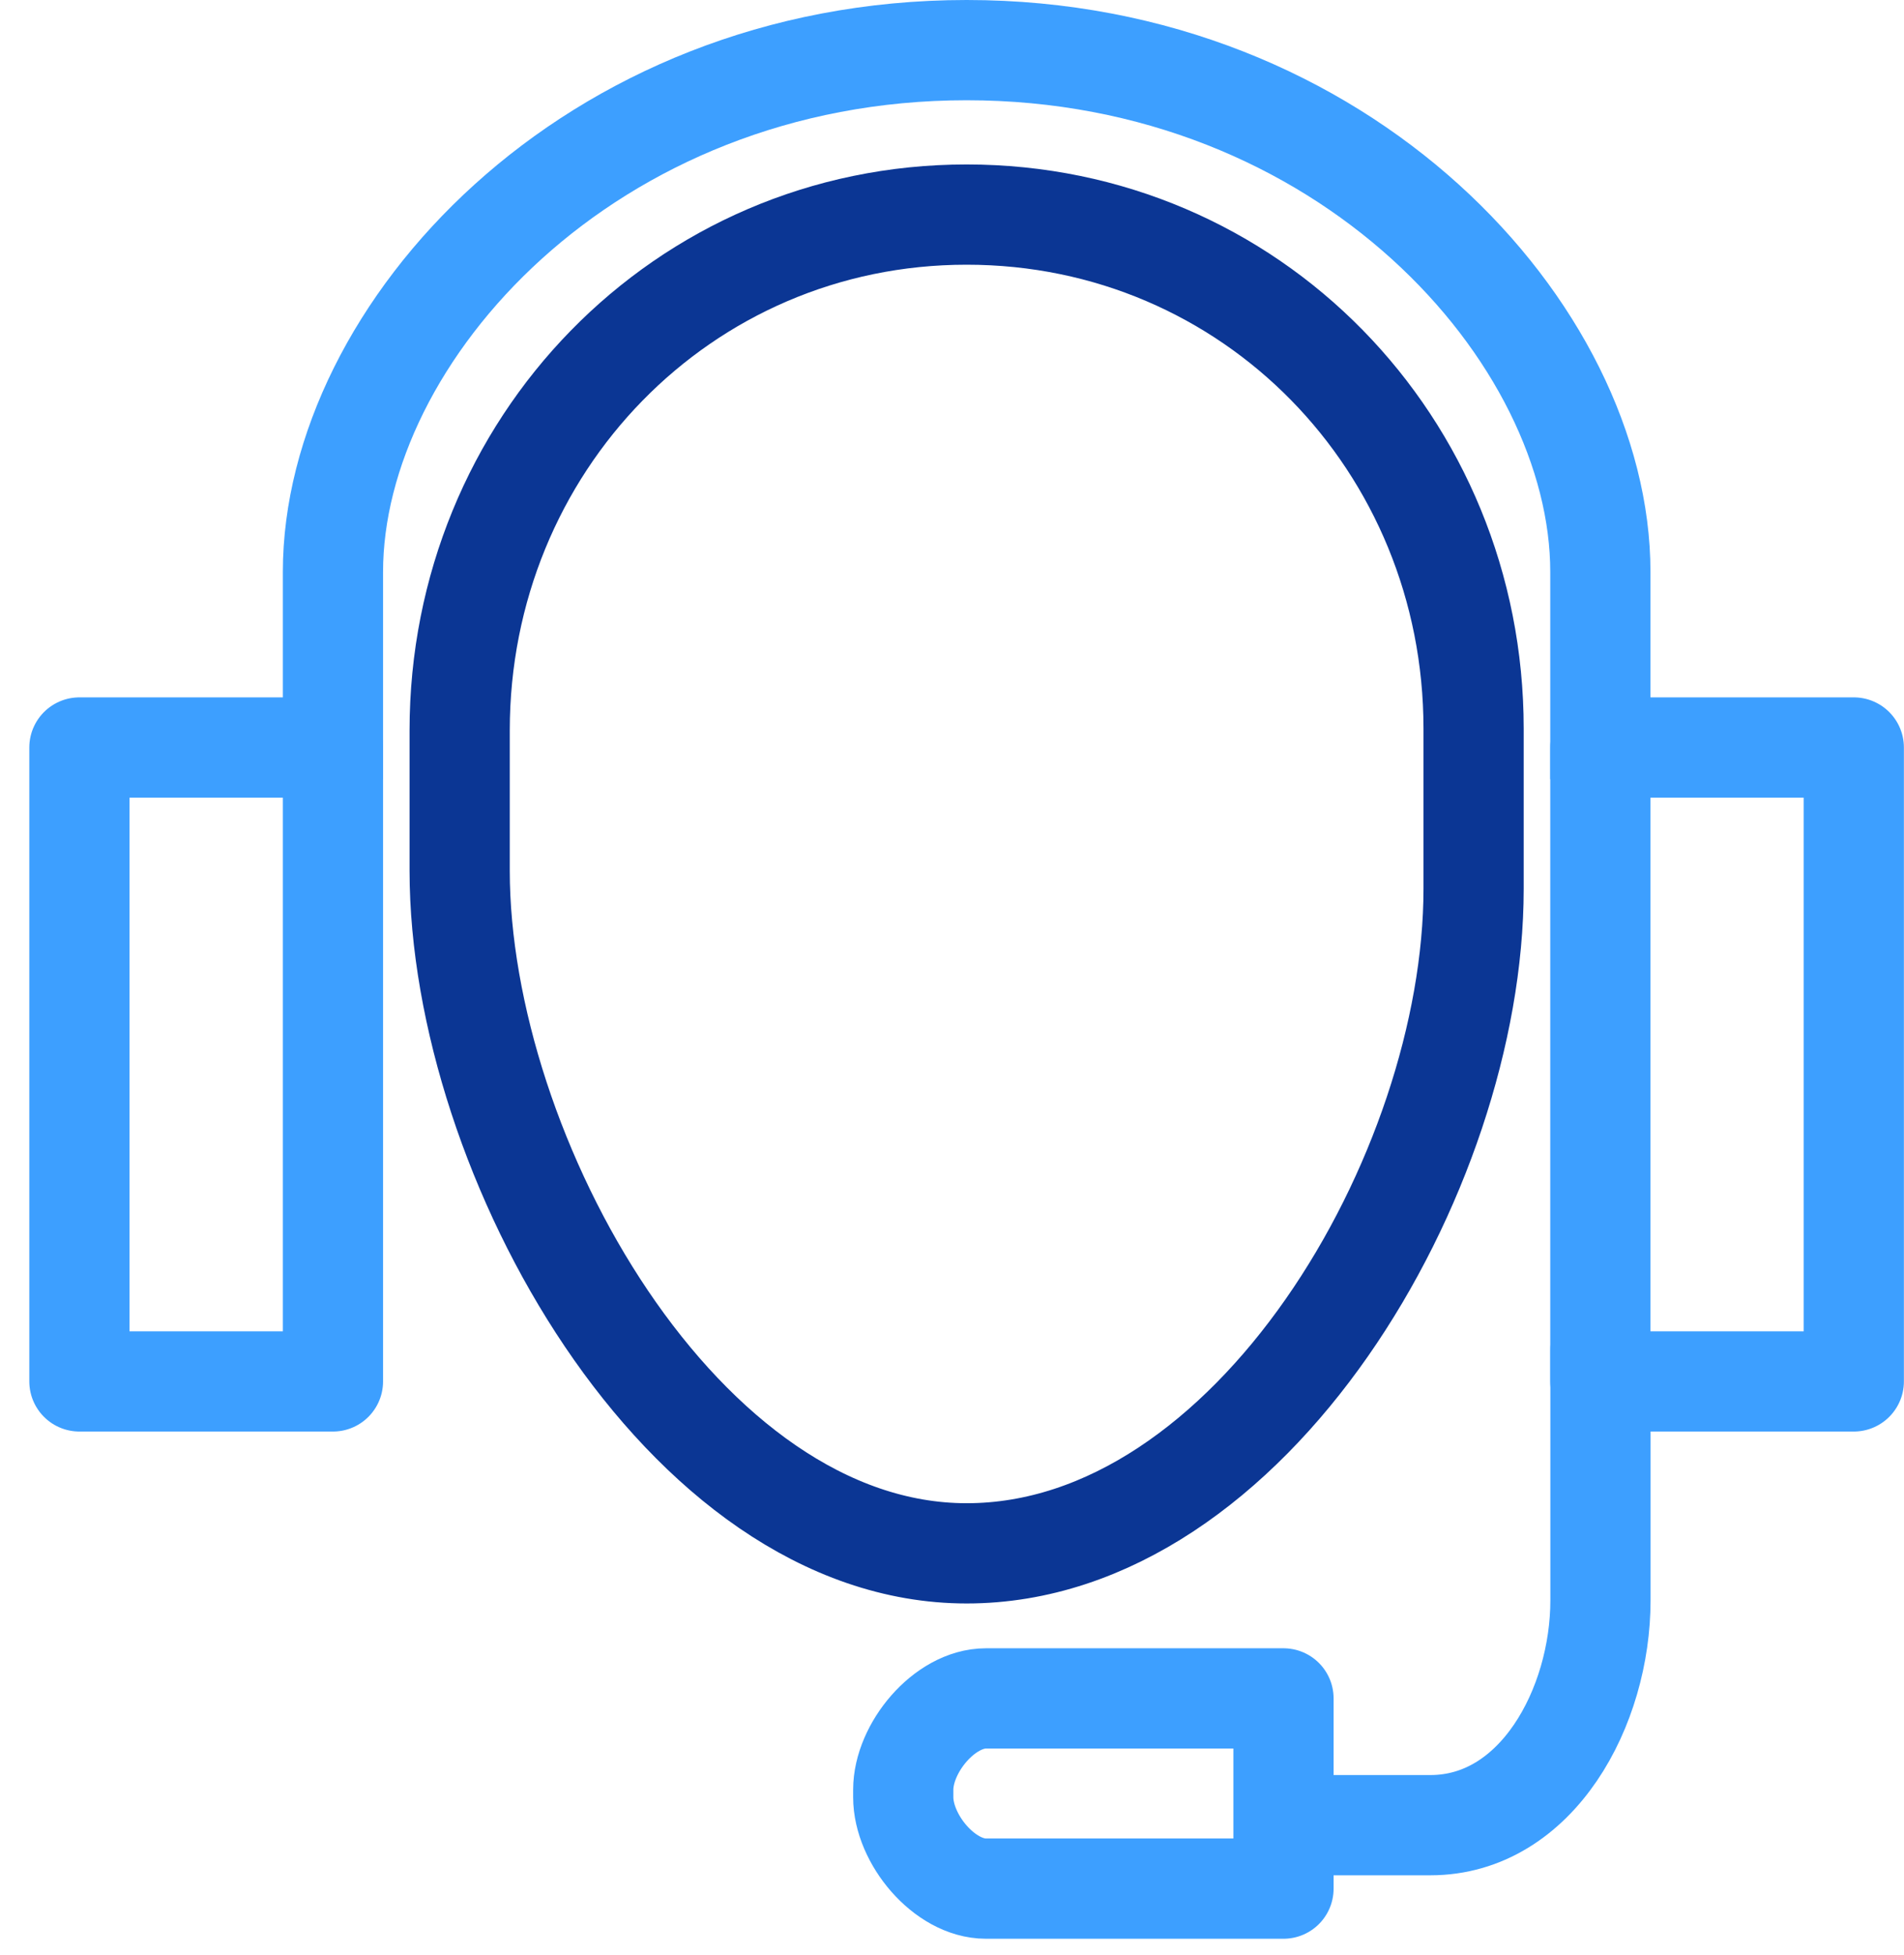
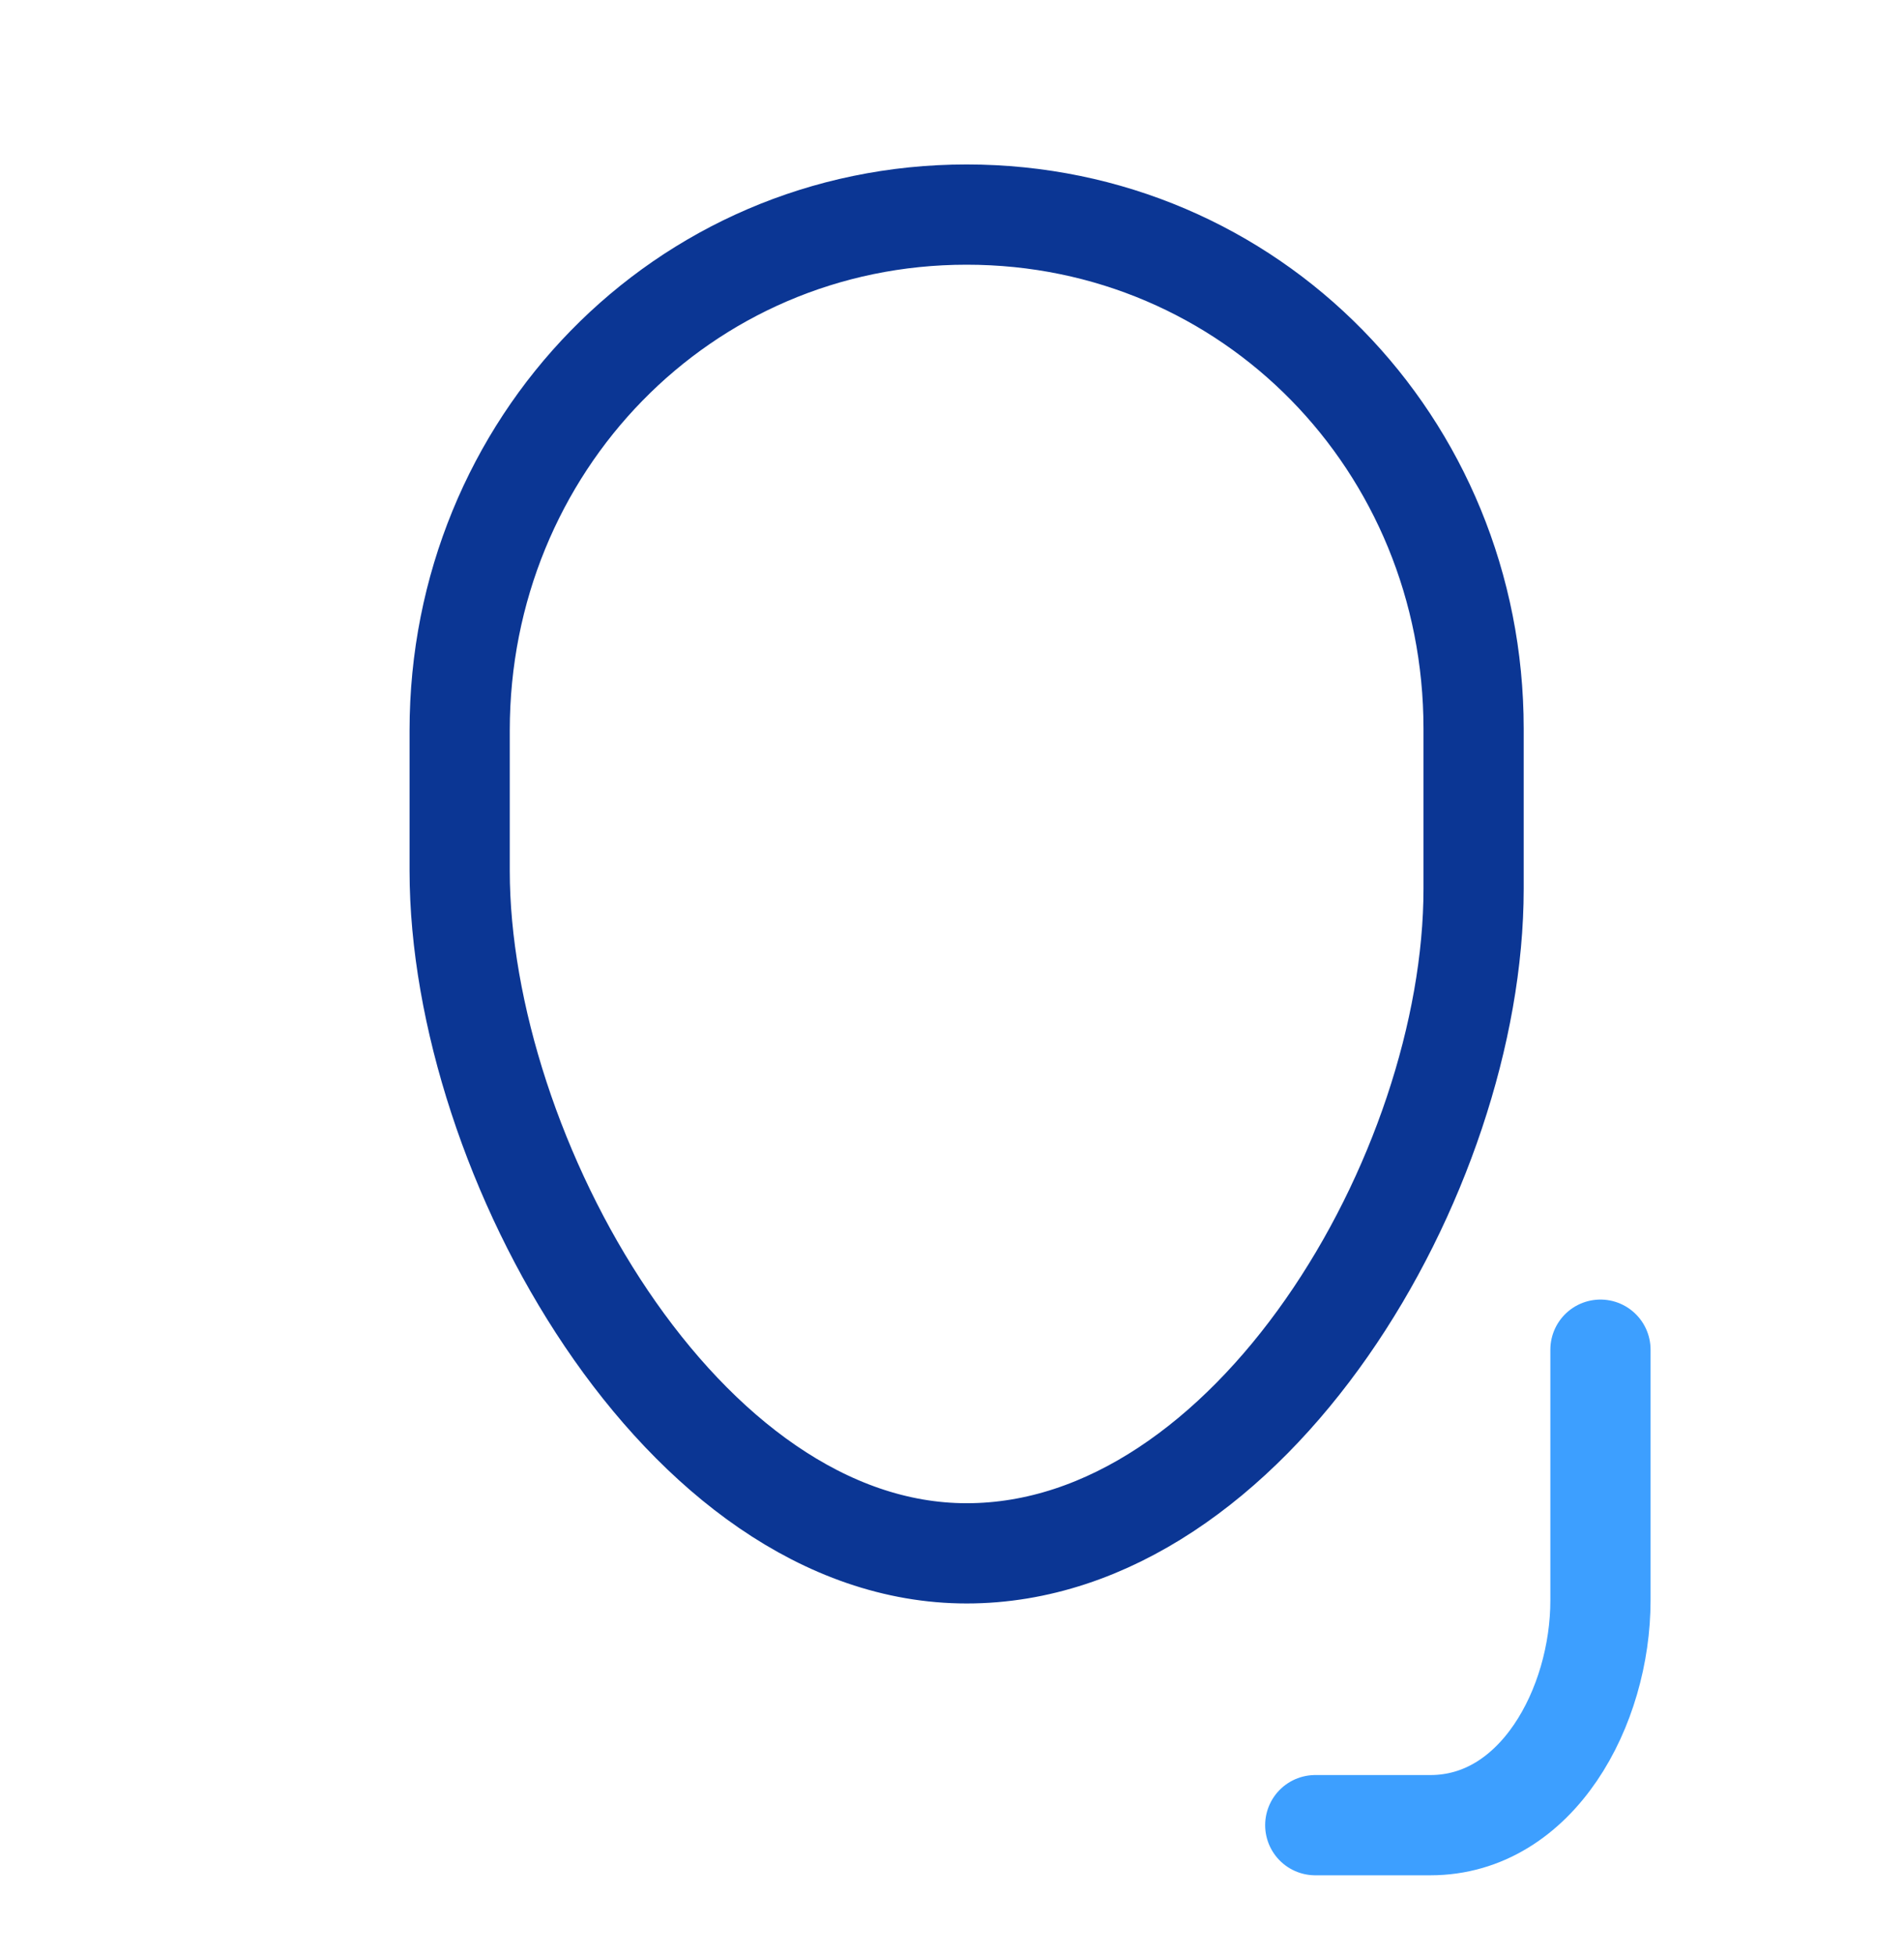
<svg xmlns="http://www.w3.org/2000/svg" width="38" height="39" fill="none" viewBox="0 0 38 39">
-   <path stroke="#3D9FFF" stroke-width="2" d="M31.94 15.545v-4.133C31.94 6.654 26.829 1 19.292 1S6.645 6.654 6.645 11.412v4.133" />
-   <path fill-rule="evenodd" stroke="#3D9FFF" stroke-linecap="round" stroke-linejoin="round" stroke-width="2" d="M31.94 27.56h5.058V14.913H31.94V27.56zM1.586 27.56h5.059V14.913h-5.06V27.56z" clip-rule="evenodd" />
  <path fill-rule="evenodd" stroke="#0B3694" stroke-width="2" d="M29.41 17.733c0 5.675-4.442 13.257-10.118 13.257S9.174 23.047 9.174 17.372v-2.8c0-5.677 4.442-10.291 10.118-10.291S29.41 8.863 29.41 14.538v3.195z" clip-rule="evenodd" />
-   <path fill-rule="evenodd" stroke="#3D9FFF" stroke-linecap="round" stroke-linejoin="round" stroke-width="2" d="M25.616 37.679h-5.939c-.83 0-1.65-.99-1.65-1.824v-.148c0-.832.82-1.823 1.65-1.823h5.939v3.795z" clip-rule="evenodd" />
  <path stroke="#3D9FFF" stroke-linecap="round" stroke-linejoin="round" stroke-width="2" d="M26.25 36.413h2.297c2.13 0 3.395-2.358 3.395-4.486v-5" />
</svg>